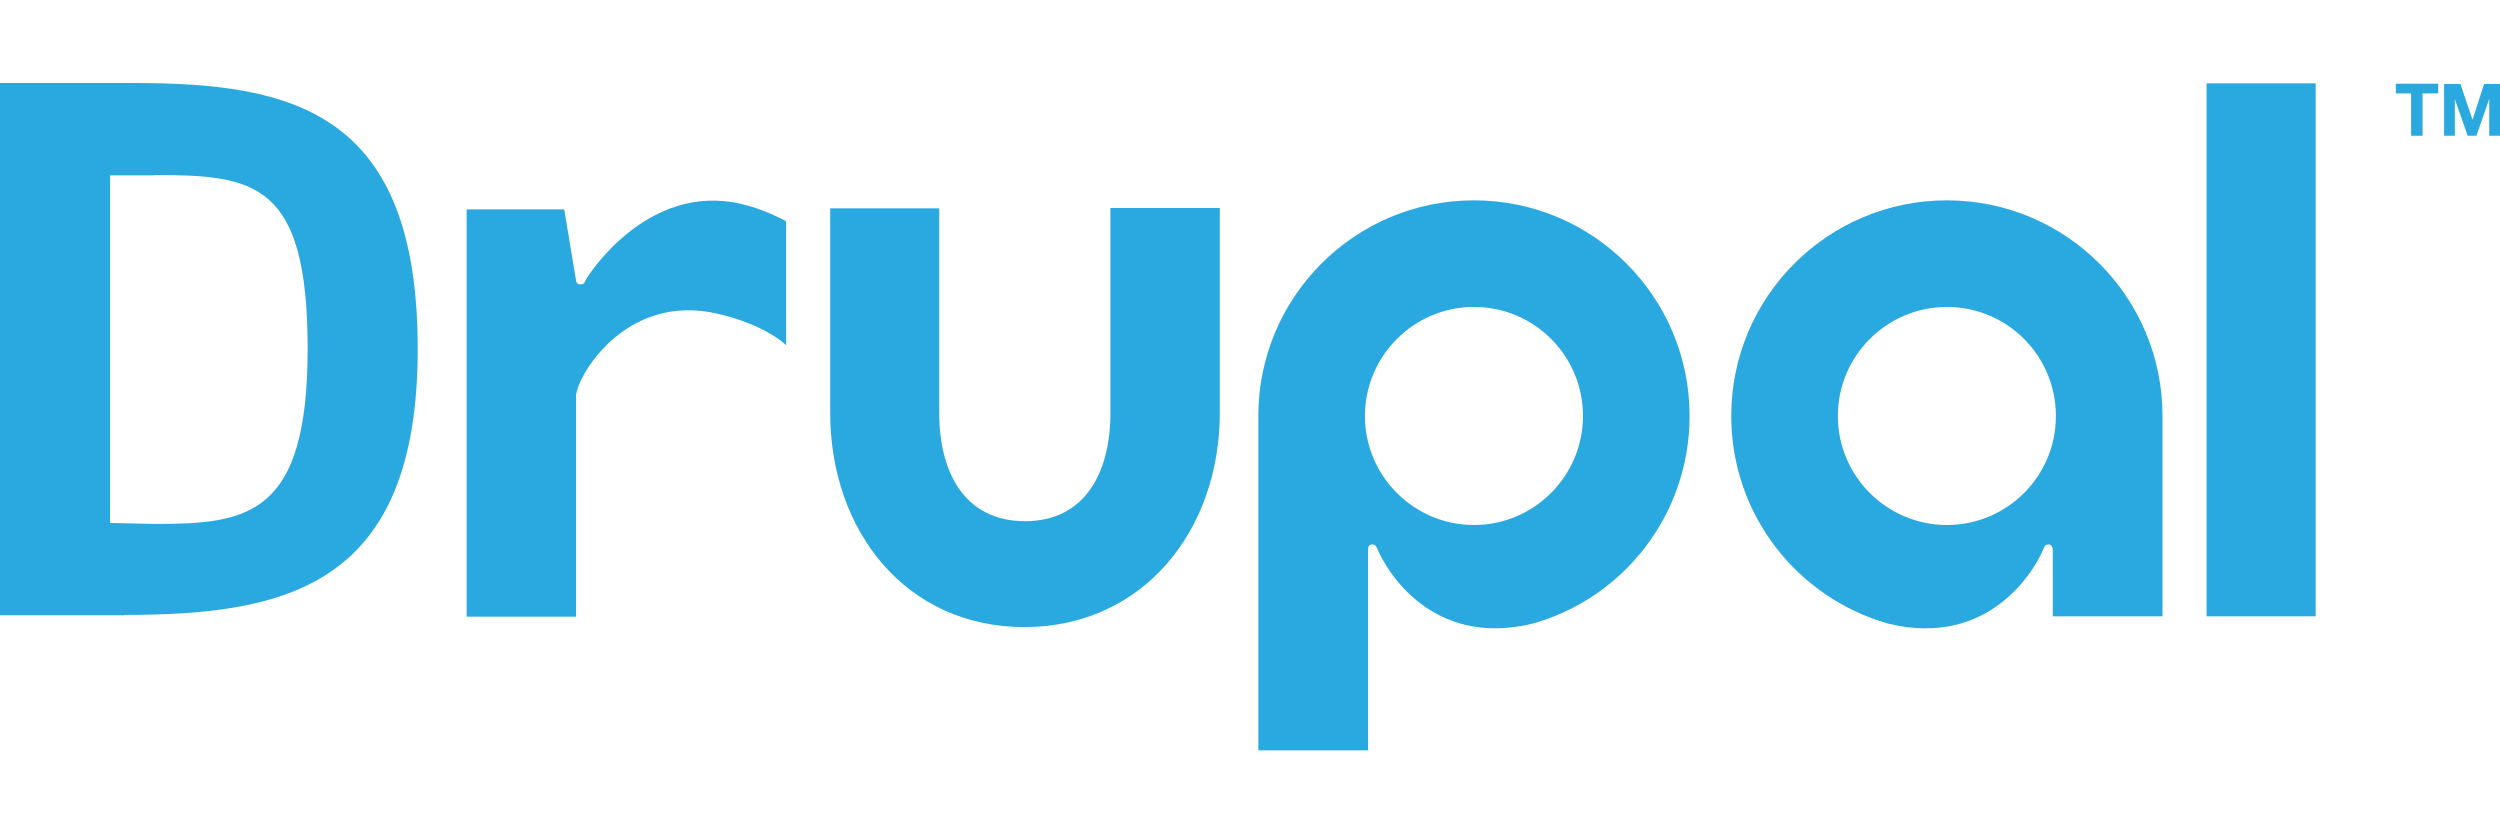
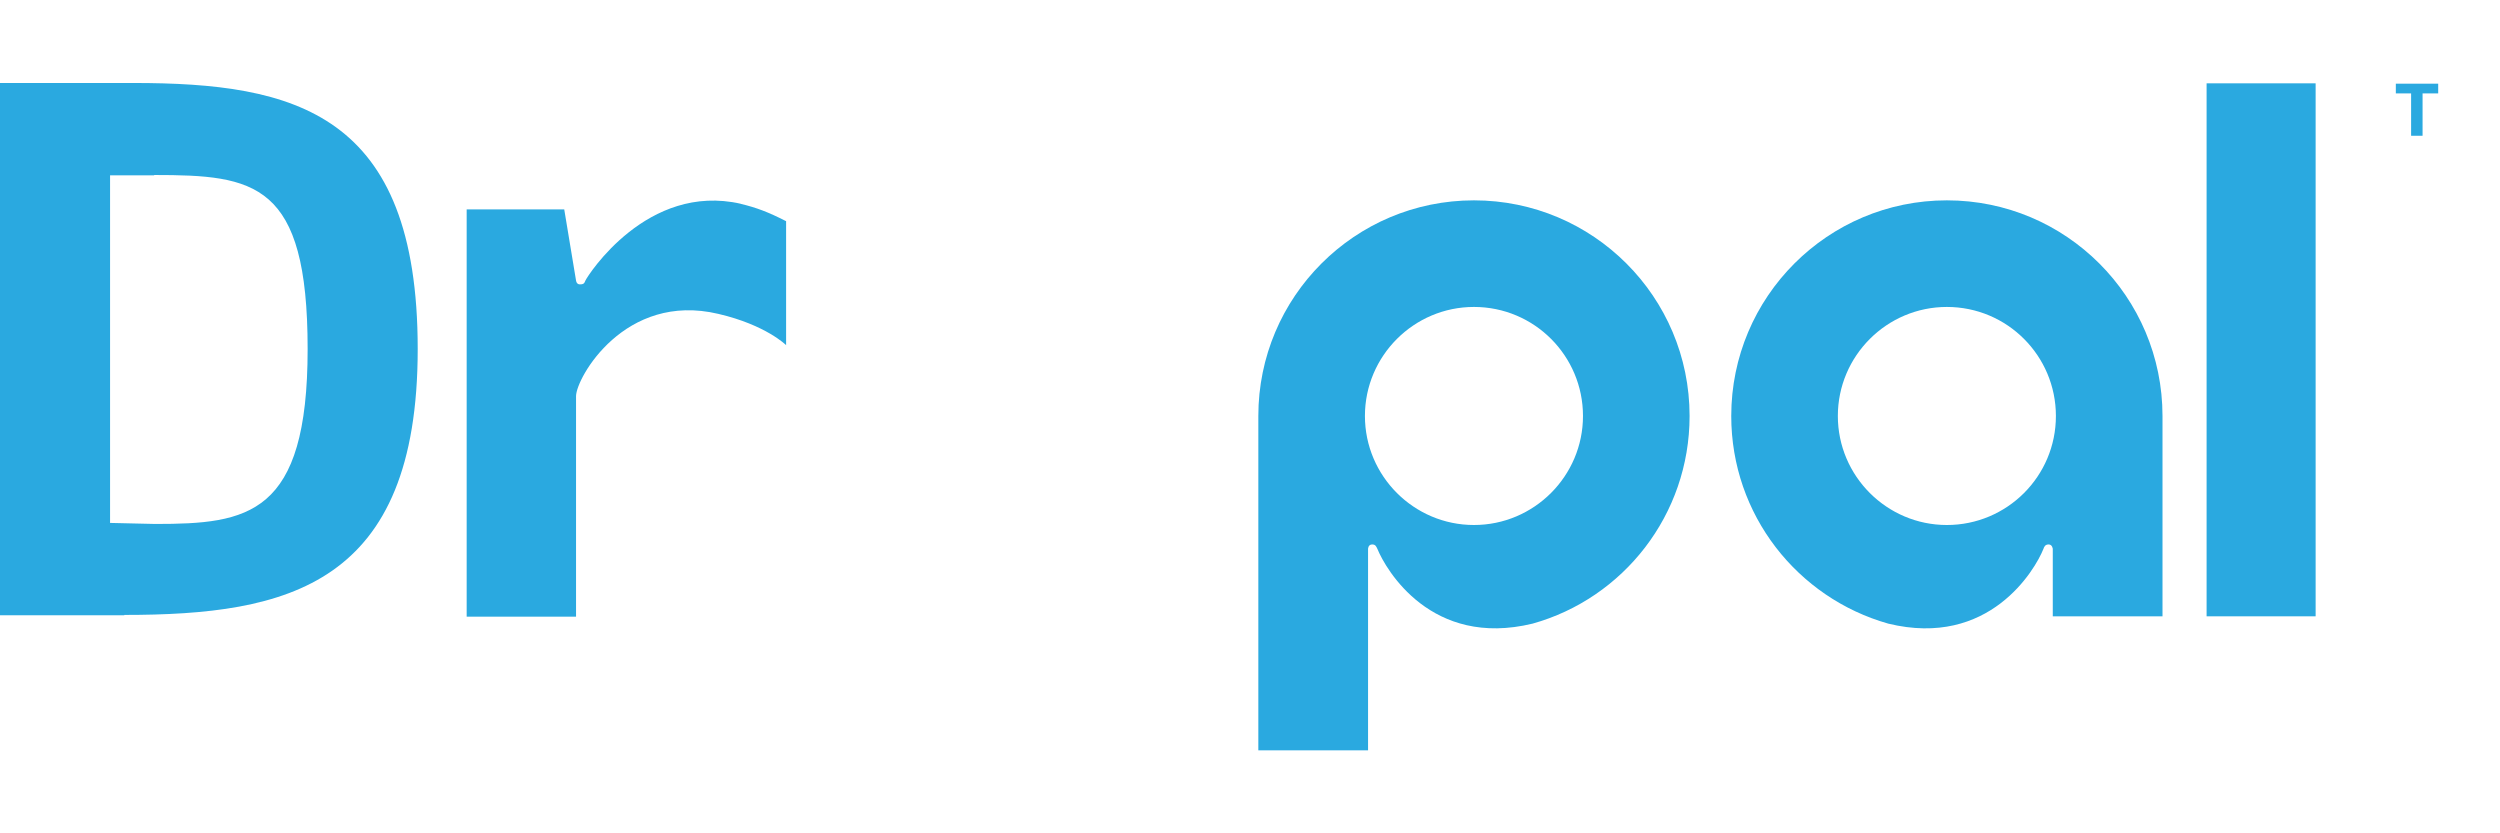
<svg xmlns="http://www.w3.org/2000/svg" id="Layer_1" viewBox="0 0 72 24">
  <defs>
    <style>.cls-1{fill:#2aa9e0;}</style>
  </defs>
-   <path class="cls-1" d="m35.13,5.99h-3.15v5.9c0,1.72-.73,3.12-2.46,3.12s-2.47-1.39-2.47-3.12v-5.89h-3.14v5.89c0,3.41,2.19,6.17,5.59,6.17s5.63-2.76,5.63-6.17v-5.9Z" />
  <rect class="cls-1" x="63.55" y="2.4" width="3.14" height="15.35" />
  <path class="cls-1" d="m69,2.69v-.28h1.22v.28h-.45v1.22h-.33v-1.22h-.45Z" />
-   <path class="cls-1" d="m70.86,2.42l.35,1.03h0l.33-1.03h.46v1.49h-.31v-1.06h0l-.37,1.06h-.25l-.37-1.05h0v1.05h-.31v-1.49h.46Z" />
  <path class="cls-1" d="m21.34,5.87c-2.7-.62-4.41,2.06-4.48,2.21-.03.07-.04.11-.16.11-.1,0-.11-.11-.11-.11l-.34-2.05h-2.81v11.73h3.15v-6.35c0-.52,1.4-3.01,4.1-2.37,1.37.32,1.95.9,1.95.9v-3.57c-.51-.26-.85-.39-1.31-.5Z" />
  <path class="cls-1" d="m39.4,21.61v-4.22s0,0,0,0v-1.58s0-.13.12-.13c.1,0,.12.07.15.13.24.59,1.55,2.86,4.47,2.15,2.61-.73,4.52-3.13,4.52-5.98,0-3.43-2.78-6.21-6.21-6.21s-6.21,2.78-6.21,6.21v9.63h3.16Zm3.05-12.77c1.74,0,3.14,1.41,3.14,3.14s-1.41,3.14-3.14,3.14-3.14-1.41-3.14-3.14c0-1.73,1.41-3.14,3.14-3.14Z" />
  <path class="cls-1" d="m59.12,17.75h3.16v-5.77c0-3.43-2.78-6.21-6.21-6.21s-6.21,2.78-6.21,6.21c0,2.85,1.91,5.24,4.52,5.98,2.91.71,4.23-1.55,4.47-2.15.02-.06.05-.13.15-.13.11,0,.12.13.12.13m.09-3.83c0,1.74-1.41,3.14-3.14,3.14s-3.14-1.41-3.14-3.14,1.41-3.14,3.14-3.14c1.74,0,3.14,1.41,3.14,3.14Z" />
  <path class="cls-1" d="m3.58,17.72H0V2.39h3.84c4.65,0,8.19.85,8.19,7.66s-3.74,7.66-8.45,7.66Zm.86-12.67h-1.27v10.01l1.3.03c2.67,0,4.39-.24,4.39-5.04s-1.52-5.01-4.42-5.01Z" />
</svg>